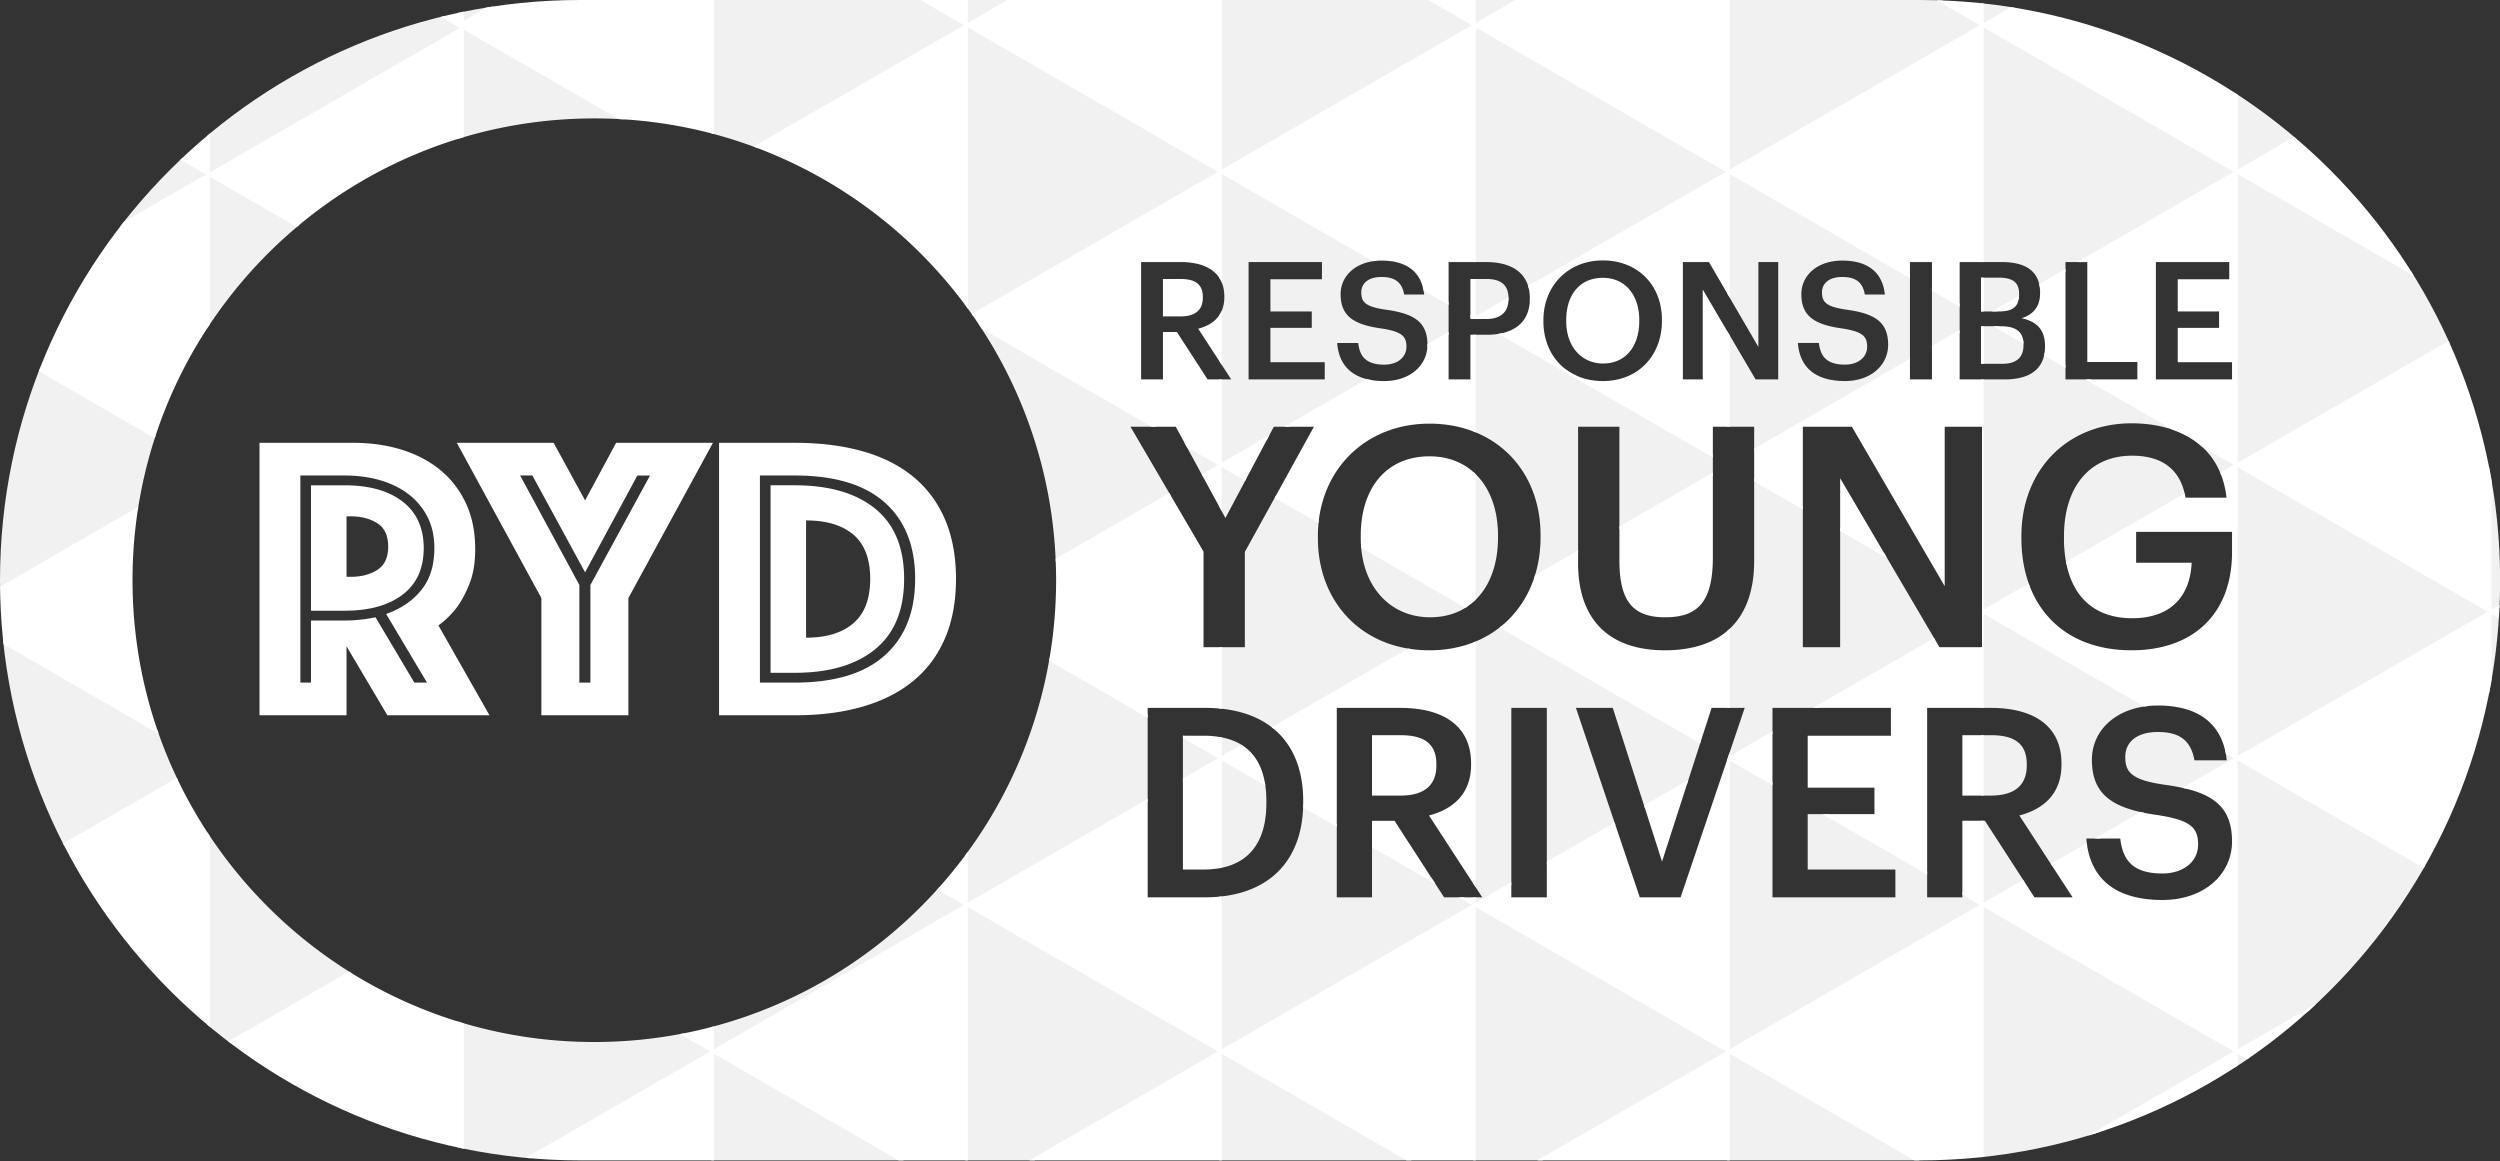
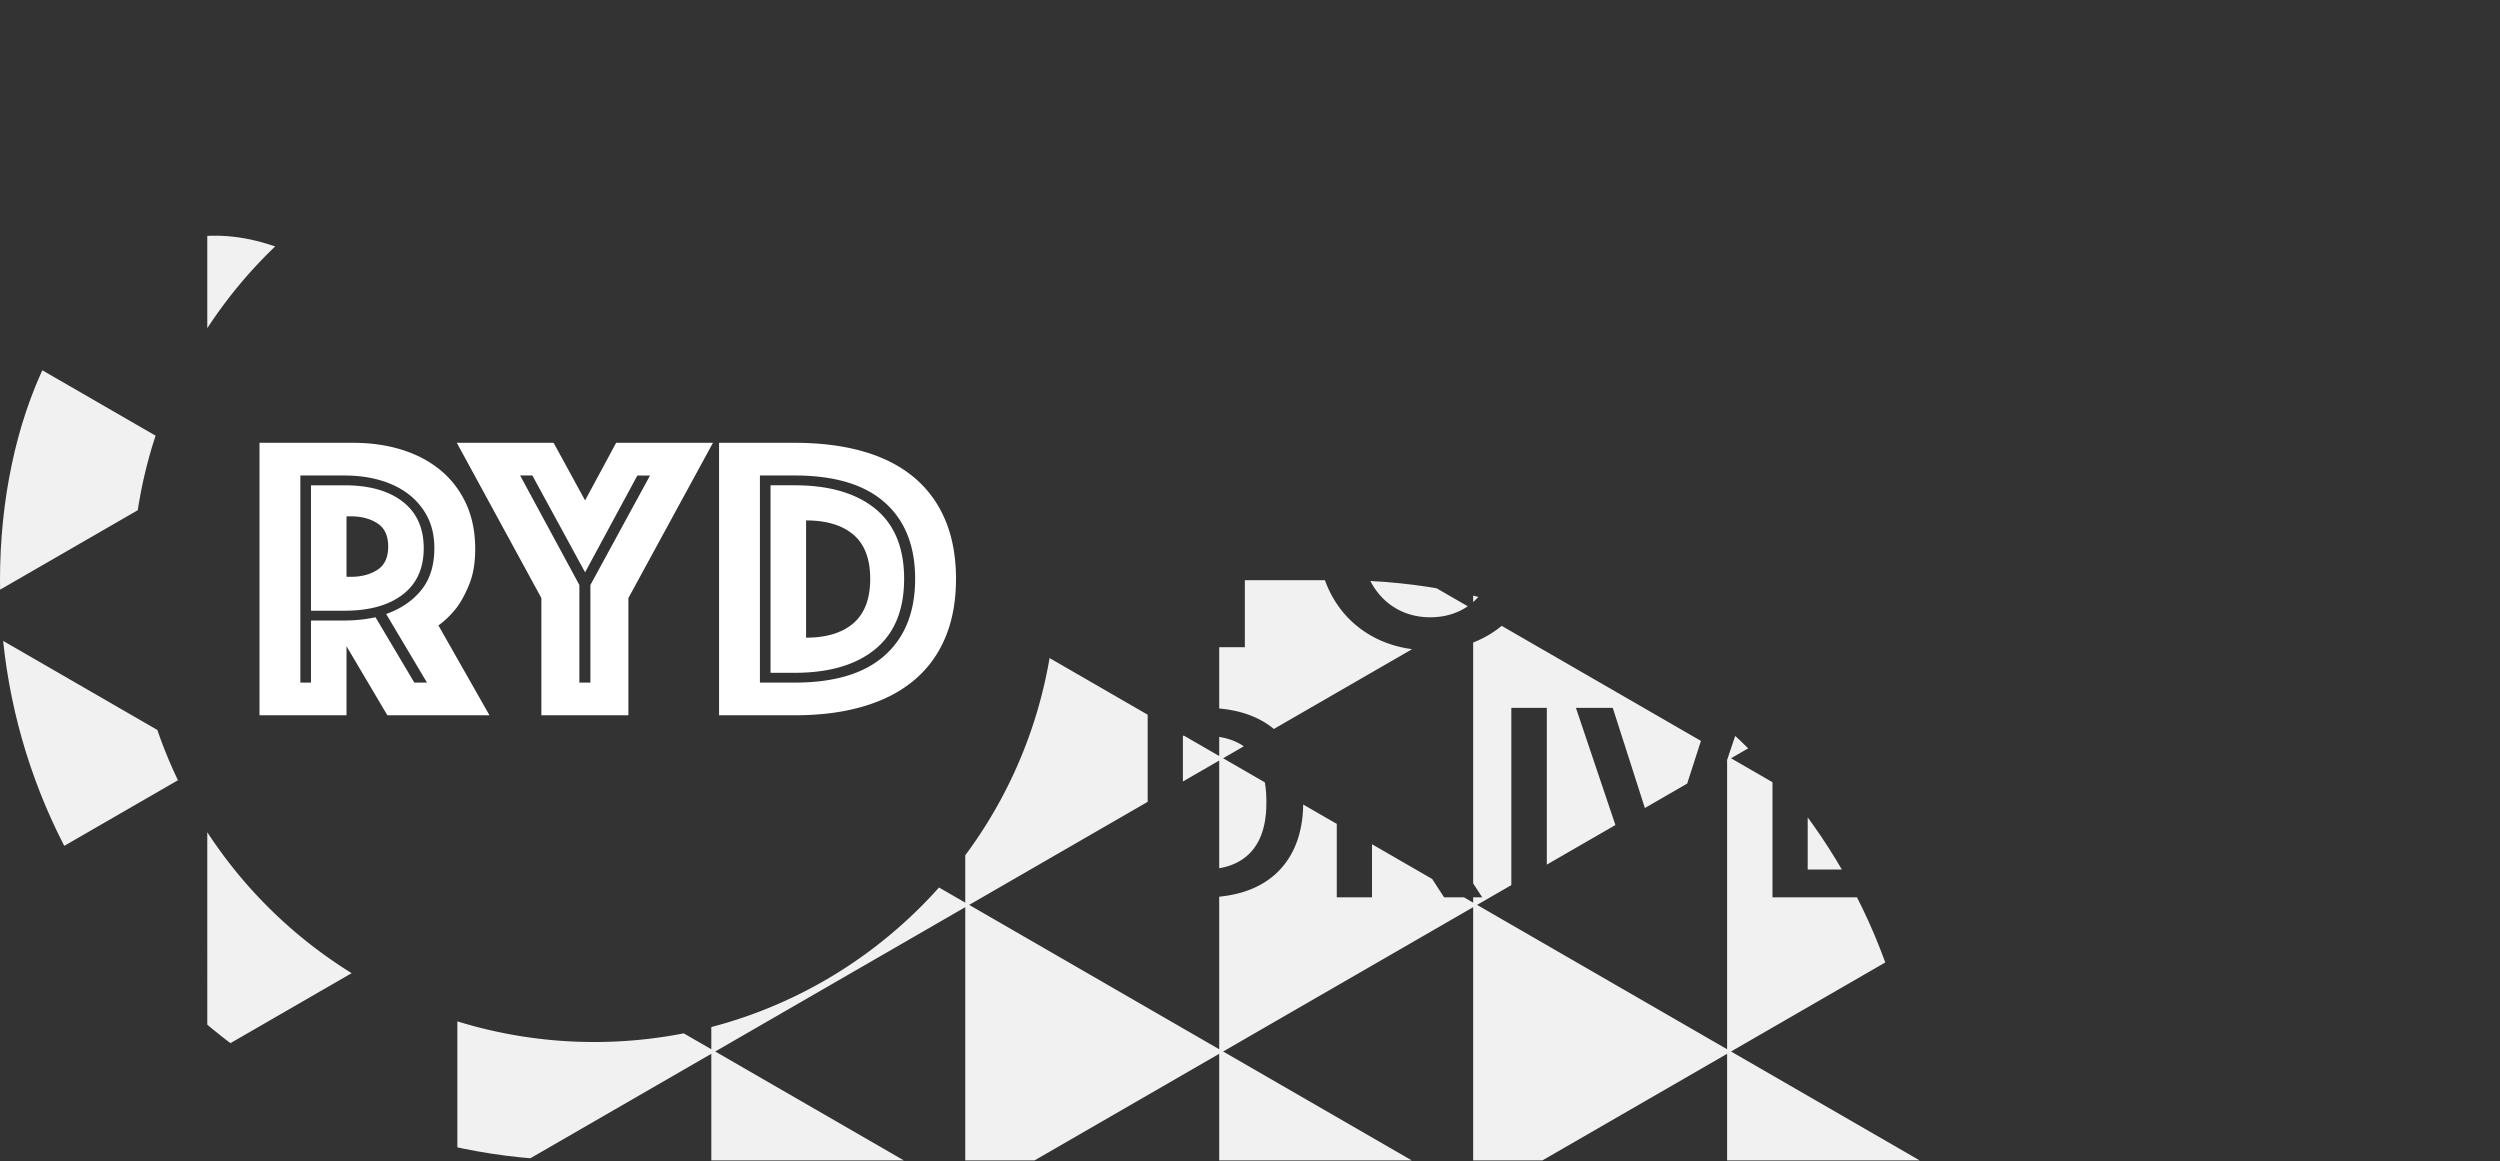
<svg xmlns="http://www.w3.org/2000/svg" xml:space="preserve" fill-rule="evenodd" stroke-linejoin="round" stroke-miterlimit="2" clip-rule="evenodd" viewBox="0 0 999 464">
  <rect x="0" y="0" width="999" height="464" fill="#333333" stroke="none" />
  <g transform="translate(0 -3.008) scale(4.167)">
    <clipPath id="a">
-       <path d="M55.639 112h128.475c30.728 0 55.638-24.91 55.638-55.638v-.001c0-30.728-24.911-55.639-55.639-55.639H55.638C24.91.722 0 25.633 0 56.361 0 87.09 24.91 112 55.639 112Z" />
+       <path d="M55.639 112h128.475v-.001c0-30.728-24.911-55.639-55.639-55.639H55.638C24.91.722 0 25.633 0 56.361 0 87.09 24.91 112 55.639 112Z" />
    </clipPath>
    <g fill="#fff" clip-path="url(#a)">
      <path fill-opacity=".93" d="M116.918 27.352v-9.94L93.324 31.035a43.914 43.914 0 0 0-.759-1.053V3.351L72.57 14.896a43.647 43.647 0 0 0-4.358-1.384V-3.909h12.527l11.826 6.828v-6.828h12.577L92.941 3.137l23.977 13.843V-3.909h12.528l11.825 6.827v-6.827h12.577l-12.201 7.046 23.977 13.842V-3.909h12.528l11.825 6.827v-6.827h12.577l-12.201 7.046 23.979 13.843V-3.909h12.527l11.826 6.828v-6.828h12.576l-12.2 7.046 24.351 14.059-24.351 14.06 24.351 14.061-24.353 14.059 24.353 14.062-24.352 14.059 24.352 14.062-24.353 14.059-.374.216-24.353 14.061v-28.12l-23.98 13.842.001.001-24.729 14.277v-28.119l-23.978 13.841.001.001-24.729 14.277v-28.12l-23.979 13.843-.374.216-24.353 14.061v-28.12l-24.021 13.867.413.239-24.726 14.278v-28.12l-24.352 14.059V-3.644H8.101L-4.098 3.401l23.976 13.844V-3.644h12.527L43.859 2.97v-6.879h12.577L44.235 3.137l15.647 9.034a44.614 44.614 0 0 0-2.89-.093c-4.573 0-8.983.693-13.133 1.98V3.83L20.253 17.46l8.415 4.859a44.522 44.522 0 0 0-8.79 9.875V17.677L-4.098 31.52 14.92 42.503a43.985 43.985 0 0 0-1.706 7.142L-4.1 59.64l19.188 11.081a44.114 44.114 0 0 0 1.978 4.821l-21.165 12.22 23.977 13.845V80.529a44.529 44.529 0 0 0 13.844 13.517l-13.469 7.776 23.606 13.629V98.666a44.265 44.265 0 0 0 13.133 1.98c2.934 0 5.801-.285 8.576-.83l2.644 1.527v-2.131c8.564-2.236 16.118-6.973 21.836-13.382l2.517 1.453v-4.542a44.072 44.072 0 0 0 8.084-18.913l9.408 5.432v8.355L92.94 87.497l23.978 13.846V86.709c5.377-.512 8.002-4.03 8.052-8.839l3.222 1.86v7.043h3.38v-5.091l5.772 3.332 1.138 1.759h1.908l.881.509v-.509h.87l-.87-1.337V62.334a9.846 9.846 0 0 0 2.735-1.595l19.108 11.033-1.32 4.094-4.057 2.342-3.078-9.602h-3.533l3.786 11.233-6.577 3.796V68.606h-3.405v16.995l-3.284 1.896 23.978 13.845V73.655l-.027.016 1.714-5.065h-1.687V61.24c1.709-1.448 2.595-3.723 2.595-6.735v-7.908l4.666 2.694v13.496h3.579V51.358l4.249 2.453 4.884 8.312-11.232 6.483h-4.391v2.535l-3.976 2.295 3.976 2.296v11.041h11.788v-2.668h-8.41v-5.31h1.927l9.527 5.501v2.477h3.379v-.526l1.792 1.035v-7.851h.369l3.801 5.875-3.795 2.191 23.98 13.846V73.654l-4.683 2.703a20.519 20.519 0 0 0-2.084-.383c-3.15-.457-3.759-1.193-3.759-2.667 0-1.398 1.067-2.388 3.125-2.388 2.083 0 3.175.812 3.506 2.718h3.1a7.85 7.85 0 0 0-.159-.966l.954.551V45.533l-1.322.763c-1.323-3.504-4.784-4.98-8.605-4.98-6.182 0-10.559 4.496-10.559 10.795v.236c0 1.66.268 3.196.788 4.557l-4.283 2.472 15.67 9.048c-3.277.328-5.416 2.435-5.416 5.162 0 3.025 1.624 4.406 5.033 5.087l-4.261 2.459h-1.306c.018.241.045.477.081.707l-3.349 1.934-3.155-4.851c2.261-.584 4.04-2.033 4.04-4.878v-.102c0-3.71-2.795-5.336-6.784-5.336h-.927v-5.819h.09V41.642h-.09v-4.536h2.275c2.225 0 3.569-.854 3.816-2.55l2.005 1.157v1.393h2.412l13.847 7.995V17.412l-14.621 8.441h-1.638v.946l-2.474 1.428c-.233-1.653-1.552-2.374-3.645-2.374h-1.977V3.352L166 17.195l17.158 9.907v8.307l-14.939 8.624v-2.391h-2.595V32.46l2.73 4.646h2.172V25.853h-1.904v8.137l-2.998-5.149V17.413l-19.018 10.98c-.392-1.719-1.915-2.54-4.072-2.54h-1.263V3.352l-23.977 13.843 14.776 8.531c-2.117.152-3.509 1.48-3.509 3.212 0 2.109 1.275 2.928 3.966 3.29 1.826.298 2.346.692 2.346 1.731 0 1.039-.882 1.731-2.125 1.731-1.905 0-2.362-.944-2.502-2.078h-2.015c.131 1.791 1.068 3.157 3.198 3.542l-7.774 4.488h-1.498l-.661 1.246-4.204 2.427 2.233 1.289-2.011 3.791-.596-1.096v-3.766l-1.559.9-1.77-3.254 3.329 1.922v-7.995h1.151l-1.151-1.77v-4.374c.309-.452.491-1.025.491-1.741v-.063c0-.729-.174-1.328-.491-1.806Zm0 41.312v-5.877h2.459v-9.138l2.983-5.408 4.11 2.373a12.45 12.45 0 0 0-.089 1.497v.236c0 5.551 3.511 9.899 9.034 10.627l-13.257 7.653c-1.293-1.077-3.037-1.766-5.24-1.963Zm-4.661-20.44-11.016 6.359a44.048 44.048 0 0 0-7.418-22.818l17.105 9.877h-2.522l3.851 6.582Zm1.287 23.05 3.374 1.948V71.39c.942.153 1.724.459 2.357.901l-1.983 1.145 3.999 2.309c.1.557.148 1.159.148 1.804v.204c0 3.485-1.474 5.705-4.521 6.231v-10.33l-3.482 2.01v-4.39h.108Zm16.967-18.327 10.241 5.914c-.991.682-2.208 1.056-3.606 1.056-3.667 0-6.391-2.716-6.635-6.97Zm10.76 5.51v-12.49c1.539 1.351 2.381 3.523 2.381 6.084v.236c0 2.686-.863 4.844-2.381 6.17Zm0-16.368v-9.264h1.31c.54 0 1.045-.053 1.503-.162l6.227 3.595c.244.171.506.322.783.453l13.163 7.6v2.012l-8.961 5.173v-9.854h-3.962v12.141l-4.244 2.45c.421-1.219.644-2.557.644-3.975v-.235c0-4.712-2.504-8.42-6.463-9.934Zm46.654-9.431-2.658 1.534v-5.873l2.658 1.535v2.804Zm2.052 44.358v-5.792h.927c2.159 0 3.456.712 3.456 2.795v.101c0 1.931-1.195 2.896-3.456 2.896h-.927Zm19.576-28.724-11.381 6.569a11.945 11.945 0 0 1-.244-2.484v-.237c0-4.642 2.395-7.719 6.534-7.719 2.701 0 4.575 1.169 5.091 3.871Zm-19.576-12.681v-3.604h1.677l2.367 1.367c.017.119.026.245.026.38v.063c0 1.165-.645 1.794-2.047 1.794h-2.023Zm3.612-6.223-2.082 1.202h-1.53v-3.242h1.693c1.338 0 1.952.457 1.952 1.527v.063c0 .163-.011.313-.033.45Zm-48.933.13-3.009 1.738.1.058h-.74v-.427l.264.152v-3.564h1.263c1.338 0 2.125.519 2.125 1.856v.064c0 .042-.001.083-.003.123Zm-8.212-1.266 2.471 1.427v3.154l-2.035 1.175a3.25 3.25 0 0 0 .007-.222c0-2.251-1.37-3.007-4.014-3.369-1.951-.283-2.33-.739-2.33-1.652 0-.866.663-1.48 1.937-1.48 1.291 0 1.968.504 2.172 1.684h1.92a4.687 4.687 0 0 0-.128-.717Zm35.967 5.36c.157 2.125 1.448 3.652 4.517 3.652 2.487 0 4.139-1.527 4.139-3.478 0-2.251-1.369-3.007-4.014-3.369-1.951-.283-2.329-.739-2.329-1.652 0-.866.661-1.48 1.937-1.48 1.29 0 1.966.504 2.171 1.684h1.92c-.22-2.156-1.668-3.257-4.091-3.257-2.346 0-3.919 1.385-3.919 3.226 0 2.109 1.274 2.928 3.965 3.29 1.827.298 2.345.692 2.345 1.731 0 1.039-.881 1.731-2.124 1.731-1.905 0-2.361-.944-2.503-2.078h-2.014Zm-52.677-7.759v11.253h7.304v-1.652h-5.21v-3.289h3.966V30.59h-3.966v-3.085h4.942v-1.652h-7.036Zm118.951 33.308V31.472l-23.979 13.843 23.979 13.846Zm-97.414 56.24V87.716l-23.978 13.841 23.978 13.844Zm-48.706.001V87.715l-23.978 13.842 23.978 13.845Zm97.412-.001V87.716l-23.978 13.841 23.978 13.844Zm48.708-112.05-23.977 13.844 23.977 13.845V3.351Zm0 112.051V87.715l-23.978 13.842 23.978 13.845Zm0-28.119v-27.69l-23.979 13.843 23.979 13.847Z" />
-       <path d="m110.431 41.642-16.3-9.41a46.062 46.062 0 0 0-.952-1.403l23.612-13.634L92.814 3.351v26.97a44.4 44.4 0 0 0-20.547-15.538L92.438 3.137l-12.2-7.046h12.576v6.828l11.827-6.828h12.526v20.89l23.978-13.844-12.2-7.046h12.575V2.92l11.828-6.829h12.527v20.888l23.977-13.842-12.201-7.046h12.577v6.828l11.826-6.828h12.527V16.98l23.977-13.843-12.201-7.046h12.577v6.827l11.825-6.827h12.529v21.321l-.001-.001v112.484l-24.728-14.277-23.978-13.843v28.12l-24.728-14.277-23.978-13.842v28.119l-24.354-14.061-.374-.216-23.98-13.844v28.121l-24.353-14.061-.374-.216-23.979-13.843v28.12L44.48 116.048v.05l-24.353-14.059v28.12l-24.726-14.278 24.351-14.059-24.351-14.059 21.557-12.449a44.055 44.055 0 0 0 3.169 5.592v20.701l13.354-7.711a44.109 44.109 0 0 0 10.999 4.958v16.334l23.606-13.631-2.891-1.669a44.067 44.067 0 0 0 3.266-.742v2.197l23.978-13.846-2.56-1.478a44.511 44.511 0 0 0 2.935-3.617v4.881l17.243-9.957v9.447h5.462c.576 0 1.126-.031 1.648-.09v14.661l23.979-13.847-1.253-.724h1.628v.51l3.409-1.968v1.458h3.405v-3.425l6.496-3.75 2.418 7.175h3.914l4.712-13.924v.372l4.099-2.367v5.167l-4.099-2.366v27.687l23.978-13.845-1.668-.963v-7.103h2.043v7.851l3.784-2.185 1.084 1.676h3.658l-2.087-3.209 3.448-1.991c.397 3.199 2.509 5.454 7.248 5.454 4.013 0 6.681-2.465 6.681-5.615 0-3.107-1.615-4.449-4.752-5.138l4.915-2.838-.761-.439c-.567-3.059-2.851-4.618-6.515-4.618-.459 0-.899.033-1.318.096l-15.385-8.882v9.013h-5.422v15.977l-10.027-5.788h4.975v-2.541h-6.402v-4.98h7.978v-2.668h-7.462l11.602-6.699.517.88h4.08V41.642h-3.578v15.289l-8.901-15.289h-4.703v7.939l-4.666-2.694v-3.14l14.939-8.626v1.985h2.109v-3.203l2.658-1.534v4.737h2.303V59.16l4.319-2.493c1.384 3.891 4.782 6.415 9.858 6.415 5.973 0 9.639-3.548 9.639-9.404v-1.952h-9.197v2.958h5.324c-.119 2.927-1.745 5.323-5.709 5.323-3.662 0-5.732-2.118-6.342-5.404l11.378-6.569c.031.133.058.269.082.41h3.932a8.668 8.668 0 0 0-.596-2.384l1.291-.745-3.042-1.756c-.801-.729-1.765-1.268-2.832-1.635l-8.346-4.818h4.979v-1.668h-4.801v-9.585h-.955l14.995-8.658-23.977-13.843v22.501h-2.303v4.29l-2.658-1.534v-2.756h-2.109v1.538l-17.283-9.978v11.859l-1.991-3.419h-2.503v11.253h1.905v-8.624l2.589 4.406v8.754h-1.618v2.955l-20.544-11.859c1.797-.297 2.992-1.359 2.992-3.343v-.064c0-.439-.057-.835-.166-1.188l18.96-10.948-23.978-13.844v22.502h-2.606v4.115l-2.397-1.384c-.347-1.902-1.763-2.872-4.038-2.872-.289 0-.566.021-.831.061l-14.482-8.362v10.412c-.558-1.358-2.035-1.97-3.961-1.97h-3.777v11.253h2.093v-4.548h1.338l2.943 4.548h1.364v7.996l4.548-2.626-2.308 4.35-2.24-1.294v4.225l-1.928-3.545 1.554-.897-2.977-1.718-1.063-1.955h-2.322Zm-.374 27.905-9.453-5.457a44.542 44.542 0 0 0 .625-9.788l10.902-6.295 3.283 5.611v9.169h1.753v5.902a14.81 14.81 0 0 0-1.597-.083h-5.513v.941Zm3.379 5.828 3.357-1.939-3.357-1.938v-.224h1.957a9.15 9.15 0 0 1 1.774.16v1.789l1.876-1.084c1.315.806 2.05 2.15 2.299 3.924l-4.175-2.41v10.284a8.57 8.57 0 0 1-1.75.168h-1.981v-8.73Zm24.205 10.098-6.069-3.504v-2.538h2.159l3.91 6.042Zm-9.449-5.455-3.228-1.863c.005-.141.007-.283.007-.426V77.5c0-3.008-.996-5.474-3.021-7.039l13.068-7.546c.66.11 1.35.167 2.068.167 1.631 0 3.12-.3 4.435-.848V85.82l-4.487-6.898c2.261-.584 4.039-2.033 4.039-4.878v-.102c0-3.71-2.794-5.336-6.783-5.336h-6.098v11.412Zm29.467-2.054 4.25-2.454-2.526 7.833-1.724-5.379Zm5.377-5.951-19.239-11.106c1.606-1.253 2.779-2.985 3.409-5.029l4.128-2.383v1.248c0 5.441 3.016 8.339 8.309 8.339 2.698 0 4.79-.71 6.232-2.066v7.59h-1.74l-1.099 3.407Zm17.933-17.766-4.505-2.6V46.58l4.505 7.667Zm9.259 16.977v5.792h-2.043v-5.792h2.043Zm10.651 9.908 4.393-2.537c.531.119 1.109.219 1.735.303 2.948.481 3.785 1.117 3.785 2.793 0 1.677-1.421 2.795-3.429 2.795-3.074 0-3.812-1.524-4.04-3.354h-2.444Zm-45.583-29.925 8.961-5.174v8.147c0 4.377-1.538 5.737-4.584 5.737-3.133 0-4.377-1.596-4.377-5.471v-3.239Zm34.932-23.859v3.242h-.257v-3.242h.257Zm.778 3.242 2.613-1.509c-.044 1.048-.592 1.509-1.916 1.509h-.697Zm4.545-2.624 2.522-1.456v9.491l-2.053-1.185c.059-.263.089-.549.089-.857v-.063c0-1.496-.725-2.33-2.25-2.66 1.274-.394 1.777-1.275 1.777-2.392v-.063c0-.296-.029-.567-.085-.815Zm-1.505 5.711-2.892-1.67h.705c1.508 0 2.159.556 2.187 1.67Zm-3.818-1.67v3.604h-.257v-3.604h.257Zm-48.707.818v9.363c-1.322-.545-2.814-.841-4.435-.841-5.845 0-10.1 3.986-10.646 9.539l-4.201-2.425 3.762-6.819h-2.843l7.907-4.566a6.907 6.907 0 0 0 1.683.188c2.487 0 4.139-1.527 4.139-3.478v-.071l2.028-1.171v4.562h2.092v-4.281h.514Zm-.476-1.511.1-.058-.138-.08v-3.701h.514v3.565l3.136-1.811.002.102v.064c0 1.242-.74 1.919-2.125 1.919h-1.489Zm-23.878-.807v5.212l-2.261-3.476c1.008-.261 1.862-.798 2.261-1.736Zm16.652 4.979.419-.242a1.952 1.952 0 0 1-.419.242Zm6.7 23.527-9.986-5.765c-.027-.302-.04-.613-.04-.931v-.237c0-4.554 2.454-7.599 6.593-7.599 1.837 0 3.335.634 4.435 1.718v12.027c-.305.3-.64.563-1.002.787Zm-27.313-27.95h-1.684v-3.588h1.684c1.338 0 2.141.44 2.141 1.731v.062c0 1.197-.74 1.795-2.141 1.795Zm21.084 45.953h-2.718v-5.792h2.718c2.16 0 3.455.712 3.455 2.795v.101c0 1.931-1.193 2.896-3.455 2.896Zm80.291 24.326 23.978-13.845-23.978-13.843v27.688Zm23.979-41.966-23.979-13.843v27.688l23.979-13.845Zm-.002-28.12-23.977-13.843V45.1l23.977-13.844Zm24.354 70.301-23.978-13.842v27.686l23.978-13.844ZM238.934 3.352v27.687l23.978-13.844-23.978-13.843Zm23.979 41.963-23.979-13.843V59.16l23.979-13.845ZM92.814 115.402l23.978-13.845-23.978-13.842v27.687Zm48.707 0 23.979-13.845-23.979-13.842v27.687Zm6.487-83.851c0 3.242 2.25 5.713 5.698 5.713 3.415 0 5.666-2.471 5.666-5.76v-.127c0-3.305-2.315-5.681-5.666-5.681-3.336 0-5.698 2.439-5.698 5.728v.127Zm9.191-.032c0 2.44-1.337 4.061-3.462 4.061-2.046 0-3.541-1.59-3.541-4.045v-.126c0-2.424 1.305-4.045 3.51-4.045 2.203 0 3.493 1.716 3.493 4.029v.126Zm33.029 83.882 23.978-13.844-23.978-13.842v27.686Zm72.685-41.965-23.979-13.843v27.689l23.979-13.846Zm-56.171-47.583v11.253h7.302v-1.652h-5.209v-3.289h3.966V30.59h-3.966v-3.085h4.942v-1.652h-7.035ZM15.213 71.08-4.599 59.642l17.863-10.315a44.552 44.552 0 0 0-.556 7.034c0 5.16.883 10.114 2.505 14.719Zm-.372-28.336-19.44-11.223L19.752 17.46-4.599 3.4l12.2-7.044h12.526v20.889L44.104 3.401l-12.2-7.045H44.48v6.348l11.455-6.613h12.526v17.487a44.183 44.183 0 0 0-9.133-1.439L44.48 3.566V13.87a44.191 44.191 0 0 0-16.016 8.62l-8.337-4.813v14.14a44.105 44.105 0 0 0-5.286 10.927Z" />
    </g>
  </g>
  <path fill="#fff" fill-rule="nonzero" d="M138.47 230.492h1.797c4.133 0 7.646-.925 10.529-2.775 2.88-1.85 4.325-4.95 4.325-9.304s-1.446-7.454-4.325-9.304c-2.883-1.85-6.396-2.775-10.53-2.775h-1.795v24.158Zm-14.2 13.55v-50.117h13.384c9.904 0 17.654 2.183 23.263 6.533 5.6 4.355 8.404 10.555 8.404 18.605 0 8.058-2.804 14.229-8.404 18.529-5.609 4.3-13.359 6.45-23.263 6.45h-13.383Zm13.384 3.917c4.242 0 8.38-.438 12.404-1.305l15.509 26.117h5.062l-16.325-27.425c5.88-2.067 10.554-5.25 14.038-9.55 3.483-4.296 5.225-9.875 5.225-16.733 0-4.784-.925-8.975-2.775-12.567a26.582 26.582 0 0 0-7.592-9.058c-3.208-2.45-6.992-4.296-11.342-5.55-4.354-1.25-9.091-1.88-14.204-1.88h-17.629v82.763h4.246V247.96h13.383ZM103.7 176.95h37.546c6.962 0 13.412.93 19.342 2.775 5.929 1.85 11.075 4.571 15.429 8.163 4.35 3.587 7.75 8.029 10.2 13.3 2.45 5.283 3.675 11.35 3.675 18.204 0 5.442-.767 10.07-2.288 13.875-1.525 3.812-3.212 6.962-5.058 9.467-2.18 2.833-4.63 5.225-7.35 7.183l20.408 35.912h-40.808l-16.325-27.587v27.587H103.7V176.95Zm132.225 95.821V233.76l23.83-43.75h-5.063L233.8 228.695l-21.058-38.688h-4.896l23.67 43.75v39.013h4.41Zm-19.591-33.792-33.788-62.029h38.683l12.571 23.017 12.404-23.017h38.692l-33.792 62.03v46.85h-34.77v-46.85Zm105.775 15.834c8.162 0 14.475-1.93 18.937-5.792 4.458-3.862 6.692-9.767 6.692-17.712 0-7.942-2.234-13.821-6.692-17.634-4.462-3.804-10.775-5.712-18.937-5.712v46.85Zm-14.2 14.041v-74.929h9.629c13.82 0 24.566 3.13 32.241 9.388 7.671 6.258 11.505 15.587 11.505 27.996 0 12.404-3.834 21.766-11.505 28.075-7.675 6.312-18.42 9.47-32.241 9.47h-9.63Zm-4.246 3.917h13.875c15.887 0 27.887-3.617 35.991-10.854 8.109-7.238 12.163-17.442 12.163-30.608 0-13.167-4.054-23.346-12.163-30.526-8.104-7.183-20.104-10.775-35.991-10.775h-13.875v82.763Zm-16.325 13.058V176.95h30.2c10.229 0 19.346 1.142 27.341 3.43 8 2.283 14.746 5.712 20.242 10.283 5.496 4.57 9.688 10.258 12.571 17.058 2.88 6.804 4.325 14.663 4.325 23.588 0 8.92-1.446 16.787-4.325 23.587-2.883 6.804-7.075 12.488-12.57 17.058-5.497 4.567-12.243 8.03-20.243 10.363-7.995 2.346-17.112 3.512-27.341 3.512h-30.2Z" />
</svg>